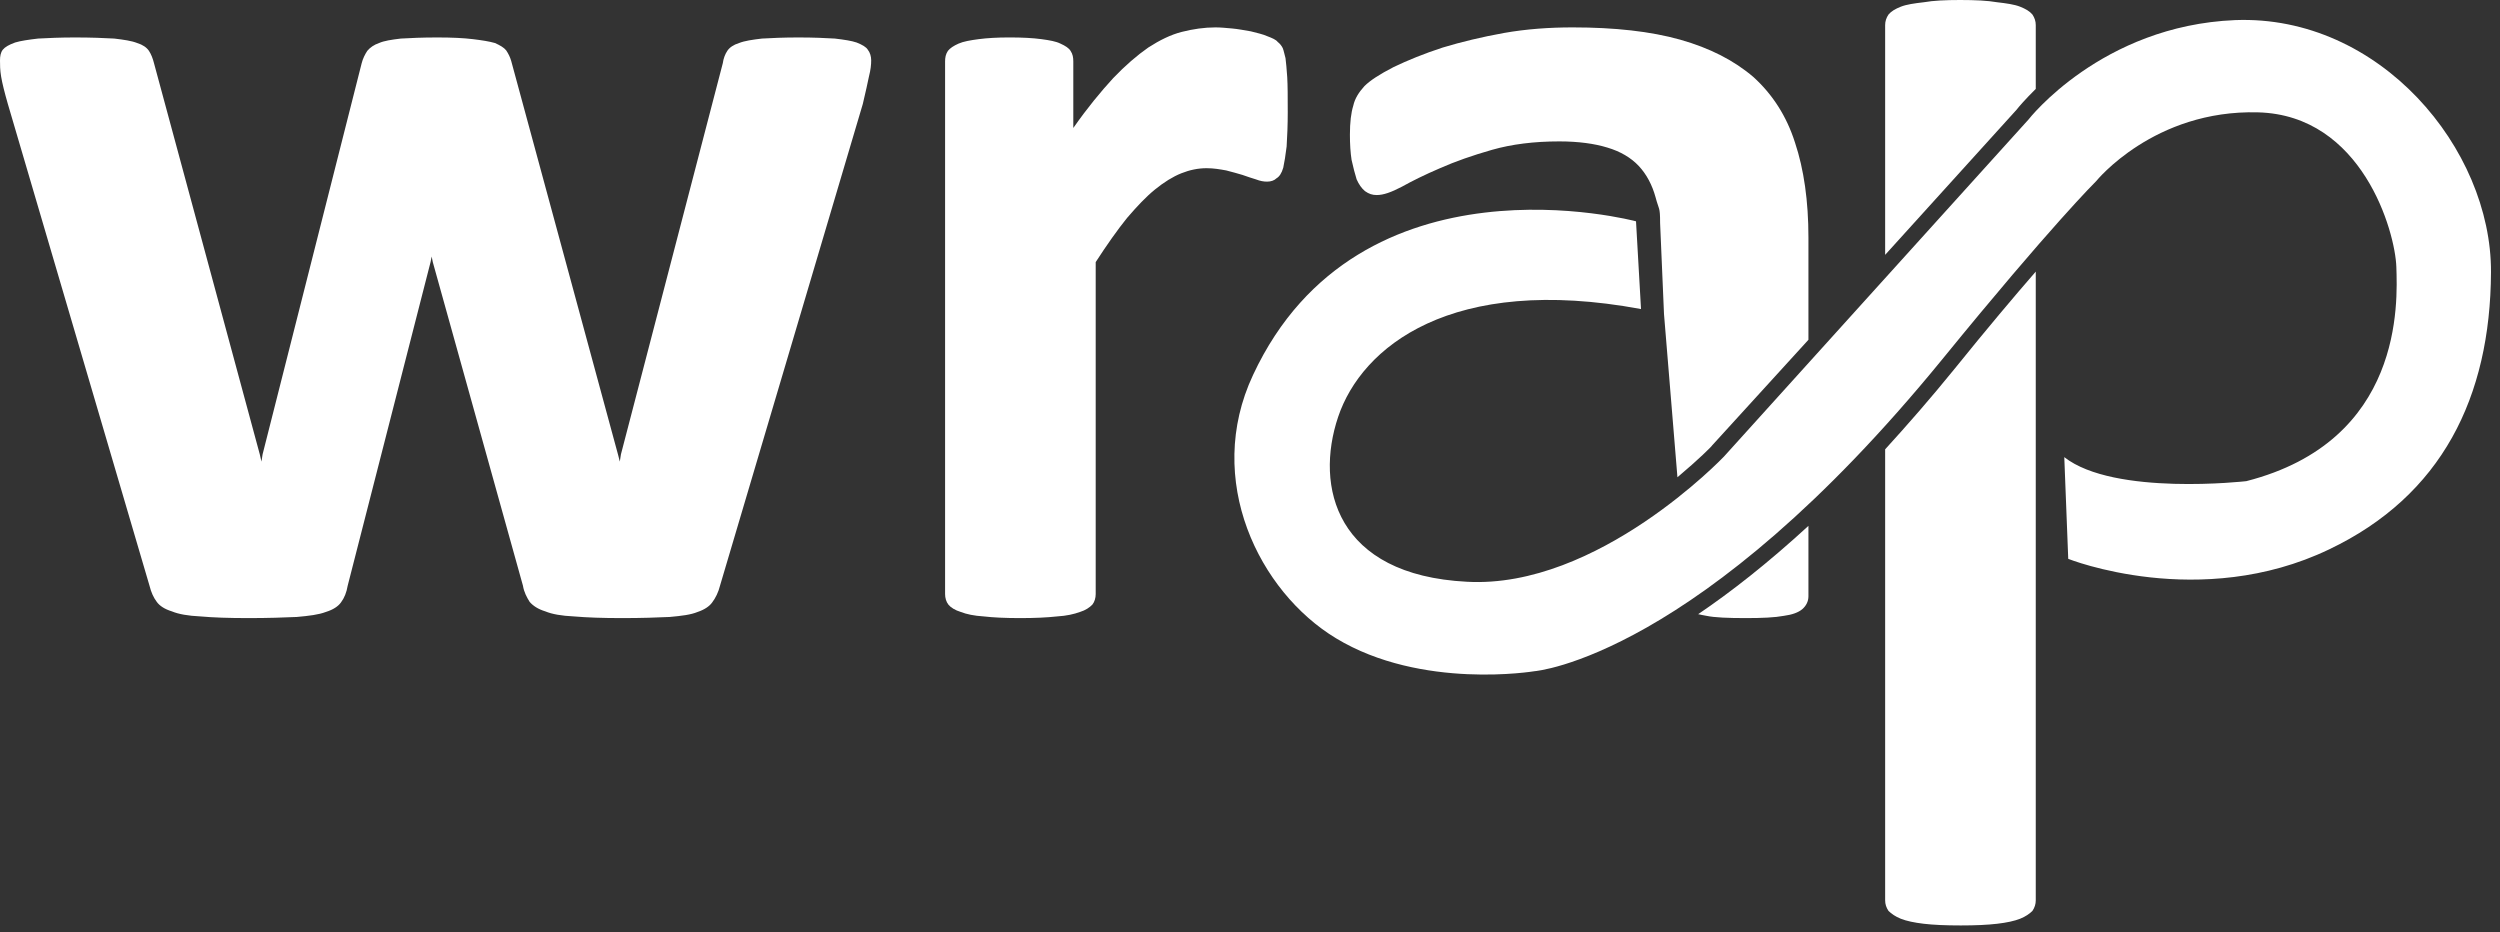
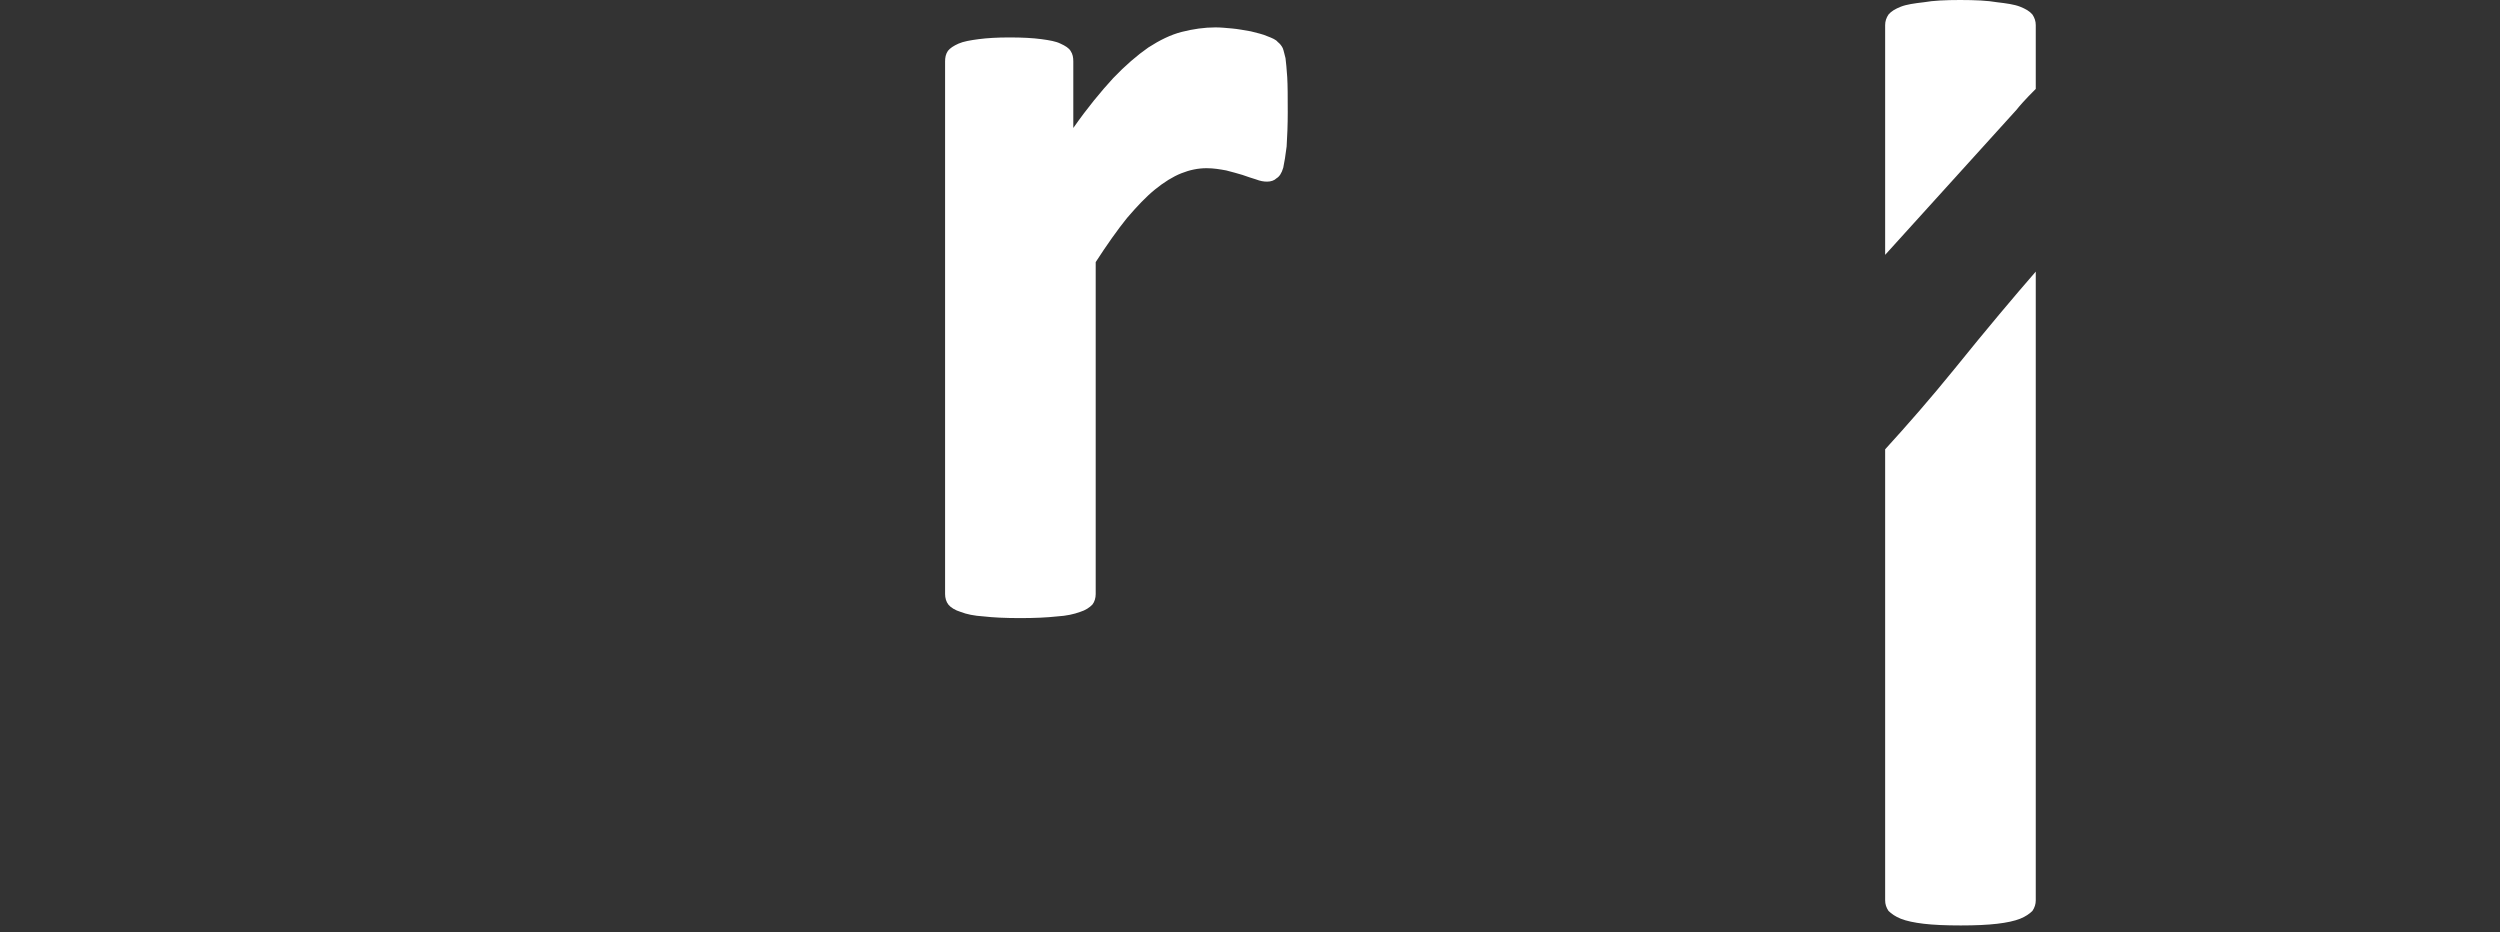
<svg xmlns="http://www.w3.org/2000/svg" xmlns:ns1="http://www.serif.com/" width="100%" height="100%" viewBox="0 0 118 44" version="1.1" xml:space="preserve" style="fill-rule:evenodd;clip-rule:evenodd;stroke-linejoin:round;stroke-miterlimit:2;">
  <rect x="0" y="0" width="118" height="44" fill="#333333" stroke="none" />
  <g transform="matrix(1,0,0,1,-0.5,-0.5)">
    <g transform="matrix(1,0,0,1,12.076,-540.086)">
      <g id="Layer-1" ns1:id="Layer 1">
        <g id="g5183">
-           <path id="path2496" d="M29.544,543.436C29.544,543.647 29.519,543.883 29.438,544.199C29.385,544.491 29.28,544.912 29.149,545.492L22.409,568.23C22.33,568.547 22.198,568.81 22.039,569.021C21.907,569.206 21.669,569.365 21.352,569.47C21.035,569.602 20.612,569.654 20.031,569.707C19.449,569.734 18.709,569.76 17.784,569.76C16.86,569.76 16.119,569.733 15.512,569.681C14.93,569.654 14.481,569.575 14.164,569.443C13.82,569.338 13.583,569.179 13.424,568.995C13.292,568.784 13.16,568.546 13.107,568.23L8.852,552.958L8.799,552.694L8.746,552.958L4.835,568.23C4.782,568.547 4.677,568.81 4.518,569.021C4.386,569.206 4.148,569.364 3.805,569.47C3.461,569.602 3.012,569.654 2.43,569.707C1.849,569.733 1.083,569.76 0.158,569.76C-0.793,569.76 -1.534,569.733 -2.115,569.681C-2.696,569.654 -3.146,569.575 -3.463,569.443C-3.806,569.338 -4.044,569.179 -4.176,568.995C-4.335,568.783 -4.44,568.546 -4.52,568.23L-11.206,545.492C-11.364,544.94 -11.47,544.518 -11.523,544.199C-11.576,543.882 -11.576,543.647 -11.576,543.436C-11.576,543.25 -11.549,543.067 -11.444,542.933C-11.338,542.803 -11.153,542.698 -10.862,542.592C-10.598,542.512 -10.228,542.459 -9.779,542.406C-9.303,542.38 -8.721,542.354 -8.035,542.354C-7.268,542.354 -6.66,542.38 -6.185,542.406C-5.735,542.459 -5.366,542.512 -5.101,542.617C-4.837,542.698 -4.652,542.828 -4.546,542.986C-4.44,543.144 -4.361,543.355 -4.308,543.566L0.686,562.031L0.765,562.374L0.818,562.031L5.496,543.566C5.549,543.355 5.655,543.144 5.76,542.986C5.892,542.828 6.077,542.698 6.315,542.617C6.553,542.512 6.896,542.459 7.346,542.406C7.795,542.38 8.35,542.354 9.064,542.354C9.751,542.354 10.306,542.38 10.755,542.435C11.178,542.487 11.521,542.54 11.786,542.617C12.023,542.723 12.208,542.828 12.314,542.961C12.42,543.119 12.499,543.278 12.552,543.46L17.599,562.058L17.679,562.374L17.732,562.031L22.541,543.566C22.568,543.355 22.647,543.144 22.753,542.986C22.859,542.828 23.043,542.698 23.308,542.617C23.572,542.512 23.943,542.459 24.39,542.406C24.841,542.38 25.422,542.354 26.109,542.354C26.821,542.354 27.377,542.38 27.828,542.406C28.276,542.459 28.621,542.512 28.857,542.593C29.121,542.698 29.308,542.804 29.385,542.934C29.491,543.067 29.544,543.25 29.544,543.436L29.544,543.436Z" style="fill:white;fill-rule:nonzero;" />
          <path id="path2508" d="M49.206,545.837C49.206,546.494 49.181,547.049 49.153,547.499C49.1,547.921 49.047,548.261 48.994,548.5C48.917,548.764 48.811,548.922 48.677,549C48.571,549.105 48.413,549.159 48.23,549.159C48.071,549.159 47.913,549.133 47.701,549.052C47.515,549 47.303,548.922 47.064,548.841C46.828,548.764 46.588,548.711 46.299,548.63C46.007,548.578 45.718,548.525 45.373,548.525C44.978,548.525 44.58,548.606 44.185,548.764C43.787,548.922 43.364,549.185 42.942,549.528C42.519,549.871 42.096,550.32 41.621,550.873C41.173,551.428 40.669,552.14 40.141,552.957L40.141,568.625C40.141,568.81 40.088,568.995 39.982,569.126C39.852,569.258 39.665,569.39 39.401,569.47C39.112,569.575 38.767,569.654 38.32,569.681C37.844,569.733 37.287,569.76 36.572,569.76C35.885,569.76 35.304,569.733 34.857,569.681C34.406,569.654 34.036,569.575 33.772,569.47C33.507,569.391 33.296,569.258 33.19,569.126C33.085,568.995 33.032,568.81 33.032,568.625L33.032,543.489C33.032,543.302 33.06,543.144 33.166,542.986C33.271,542.856 33.43,542.751 33.666,542.645C33.905,542.54 34.222,542.487 34.617,542.434C35.015,542.382 35.491,542.353 36.072,542.353C36.678,542.353 37.182,542.38 37.58,542.434C37.974,542.487 38.267,542.54 38.478,542.645C38.714,542.751 38.873,542.856 38.954,542.986C39.059,543.144 39.084,543.302 39.084,543.489L39.084,546.627C39.746,545.678 40.381,544.912 40.962,544.279C41.543,543.671 42.096,543.197 42.625,542.828C43.153,542.487 43.682,542.223 44.21,542.09C44.738,541.956 45.267,541.879 45.795,541.879C46.035,541.879 46.299,541.905 46.588,541.931C46.852,541.954 47.145,542.012 47.462,542.065C47.754,542.142 48.018,542.195 48.254,542.3C48.466,542.381 48.652,542.458 48.73,542.564C48.836,542.645 48.917,542.75 48.969,542.856C49.022,542.986 49.047,543.144 49.1,543.33C49.128,543.541 49.153,543.829 49.181,544.226C49.205,544.623 49.205,545.15 49.205,545.836L49.206,545.837Z" style="fill:white;fill-rule:nonzero;" />
          <path id="path2520" d="M83.614,545.756C83.692,545.65 84.009,545.281 84.512,544.782L84.512,541.774C84.512,541.588 84.46,541.43 84.354,541.271C84.22,541.113 84.037,541.008 83.773,540.902C83.508,540.797 83.138,540.744 82.688,540.692C82.24,540.614 81.659,540.586 80.944,540.586C80.257,540.586 79.675,540.613 79.228,540.692C78.777,540.744 78.407,540.797 78.143,540.902C77.879,541.008 77.696,541.113 77.562,541.271C77.456,541.429 77.403,541.588 77.403,541.774L77.403,552.615L83.614,545.756Z" style="fill:white;fill-rule:nonzero;" />
-           <path id="path2532" d="M52.457,549.052C52.563,549.291 52.693,549.476 52.852,549.608C53.038,549.74 53.197,549.792 53.408,549.792C53.725,549.792 54.095,549.66 54.596,549.397C55.071,549.133 55.653,548.841 56.392,548.525C57.107,548.209 57.928,547.92 58.851,547.657C59.778,547.393 60.835,547.26 62.022,547.26C62.92,547.26 63.688,547.365 64.294,547.552C64.904,547.734 65.404,548.026 65.774,548.42C66.144,548.817 66.408,549.318 66.567,549.898C66.725,550.505 66.781,550.32 66.781,551.111L66.965,555.411L67.599,563.113C68.603,562.269 69.237,561.636 69.237,561.609L73.782,556.624L73.782,551.797C73.782,550.083 73.57,548.578 73.147,547.313C72.753,546.072 72.091,545.046 71.192,544.227C70.269,543.436 69.131,542.856 67.733,542.459C66.331,542.066 64.64,541.879 62.656,541.879C61.546,541.879 60.465,541.956 59.408,542.143C58.376,542.329 57.4,542.564 56.526,542.828C55.628,543.12 54.86,543.436 54.201,543.752C53.539,544.093 53.091,544.385 52.827,544.649C52.563,544.94 52.376,545.228 52.299,545.573C52.193,545.914 52.14,546.364 52.14,546.943C52.14,547.393 52.165,547.787 52.218,548.131C52.299,548.5 52.376,548.788 52.457,549.052L52.457,549.052Z" style="fill:white;fill-rule:nonzero;" />
-           <path id="path2544" d="M68.578,569.575C68.709,569.602 68.814,569.628 68.973,569.654C69.343,569.733 69.977,569.76 70.822,569.76C71.615,569.76 72.196,569.733 72.619,569.654C73.017,569.601 73.306,569.496 73.493,569.338C73.676,569.179 73.782,568.969 73.782,568.731L73.782,565.407C71.855,567.175 70.135,568.52 68.578,569.575L68.578,569.575Z" style="fill:white;fill-rule:nonzero;" />
          <path id="path2556" d="M80.679,557.996C79.545,559.394 78.46,560.634 77.403,561.794L77.403,583.08C77.403,583.265 77.456,583.424 77.562,583.582C77.696,583.713 77.879,583.845 78.143,583.951C78.407,584.056 78.777,584.135 79.228,584.188C79.675,584.241 80.257,584.267 80.972,584.267C81.659,584.267 82.24,584.241 82.688,584.188C83.138,584.136 83.508,584.056 83.773,583.951C84.037,583.845 84.22,583.713 84.354,583.582C84.46,583.424 84.512,583.265 84.512,583.08L84.512,553.406C83.48,554.593 82.212,556.096 80.679,557.996Z" style="fill:white;fill-rule:nonzero;" />
-           <path id="path2568" d="M65.88,555.173L65.644,551.032C65.644,551.032 52.588,547.523 47.567,558.286C45.242,563.245 47.86,568.52 51.478,570.709C55.522,573.162 60.859,572.266 60.859,572.266C60.859,572.266 68.578,571.659 80.098,557.547C85.277,551.19 87.366,549.133 87.366,549.133C87.366,549.133 90.089,545.756 95.004,545.889C99.918,546.019 101.479,551.507 101.532,553.195C101.585,554.857 101.874,561.398 94.447,563.297C94.447,563.297 88.212,564.01 85.858,562.163L86.045,566.964C86.045,566.964 92.256,569.443 98.361,566.516C103.67,563.983 105.971,559.341 105.999,553.433C106.023,547.604 100.739,541.271 93.919,541.535C87.606,541.798 84.167,546.23 84.167,546.23L76.371,554.857L69.794,562.137C69.794,562.137 63.847,568.388 57.664,568.045C51.478,567.729 50.474,563.561 51.584,560.264C52.693,556.967 56.921,553.512 65.88,555.173L65.88,555.173Z" style="fill:white;fill-rule:nonzero;" />
        </g>
      </g>
    </g>
  </g>
</svg>